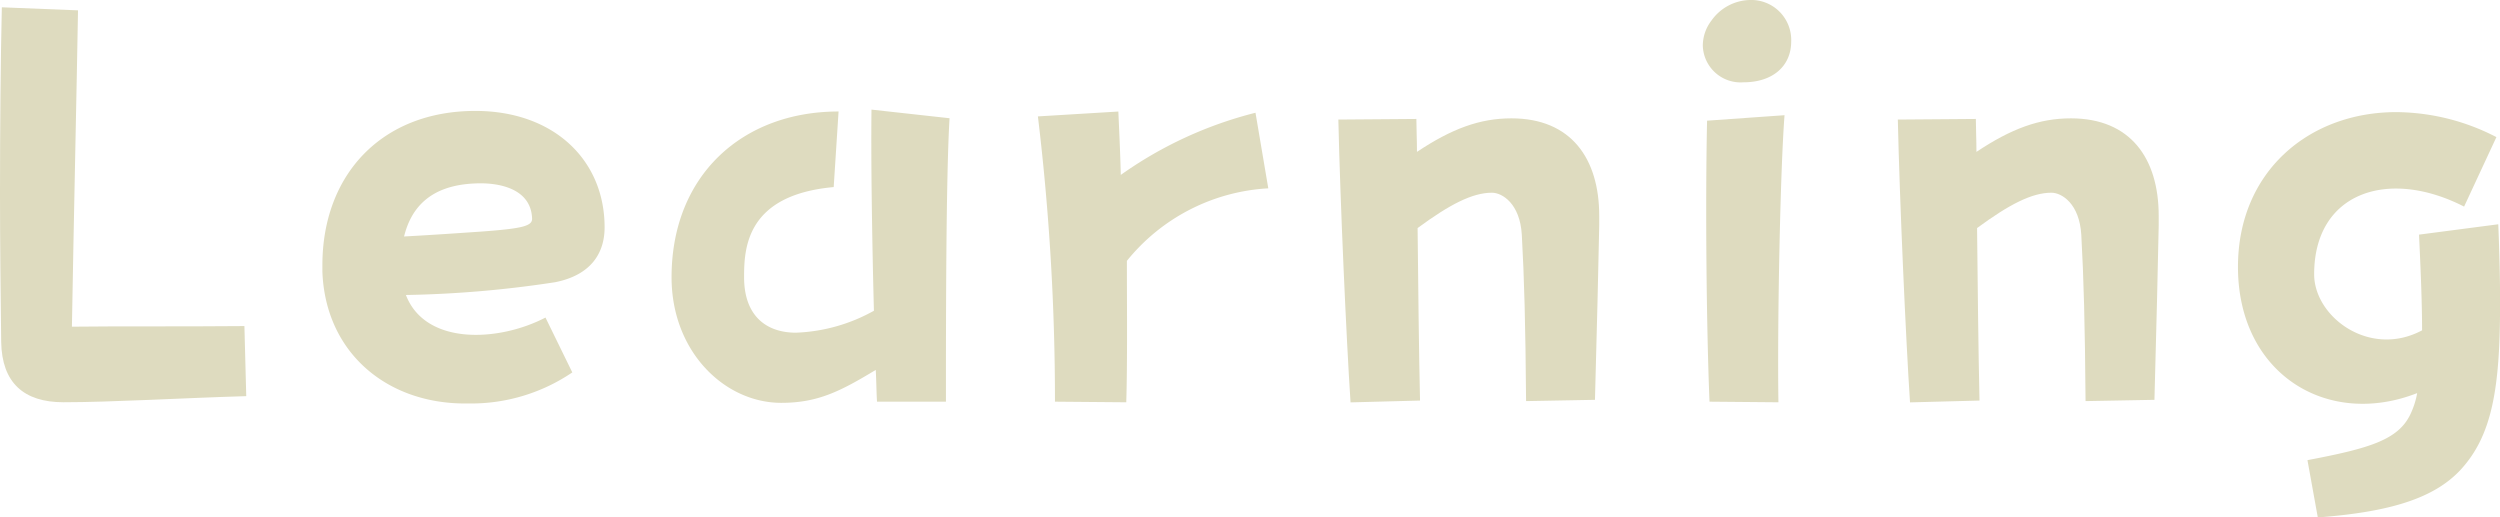
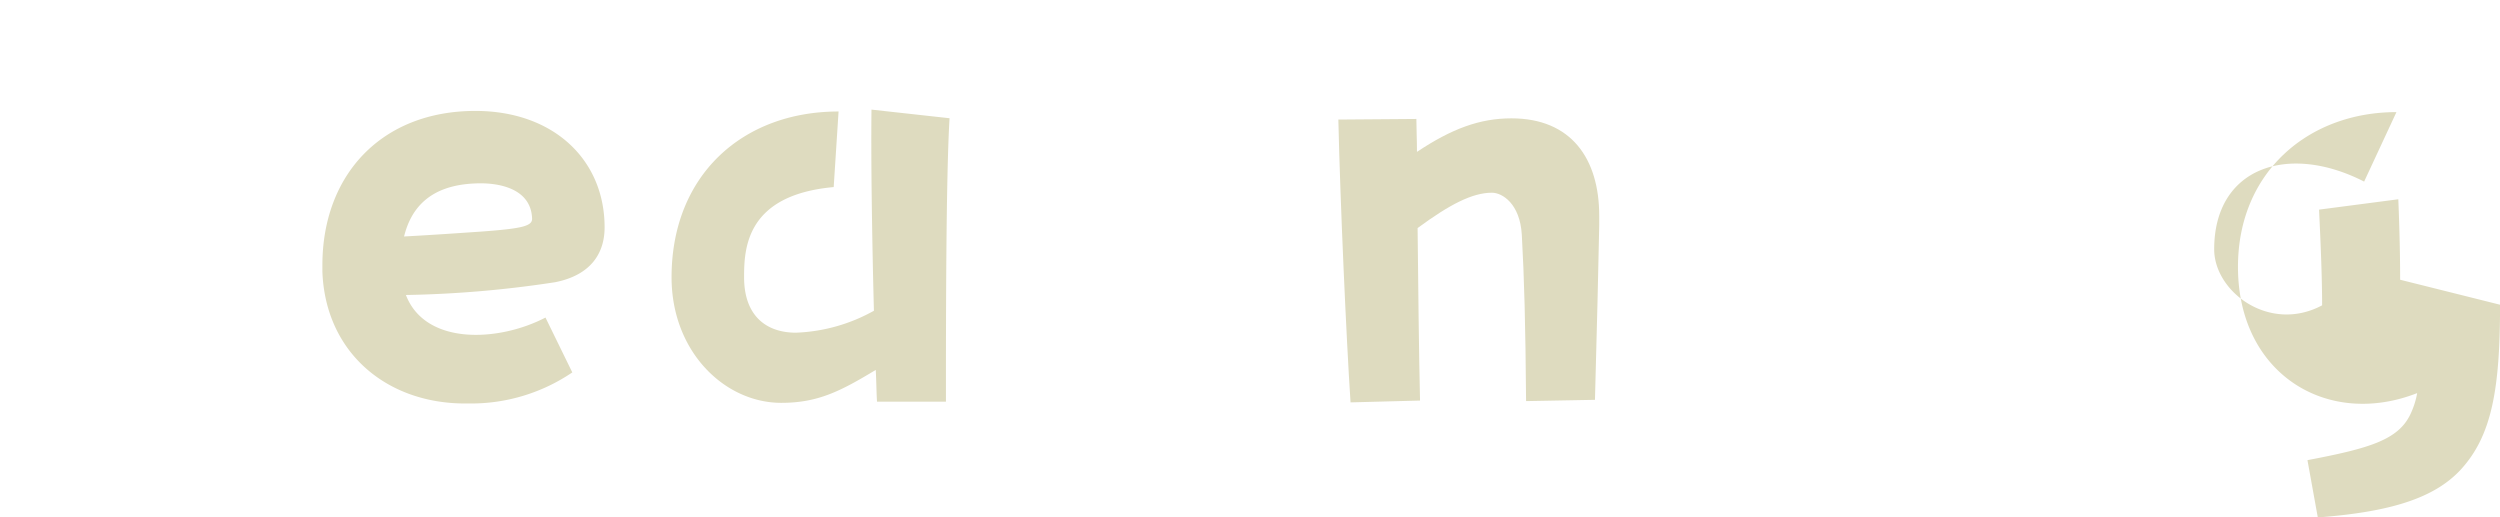
<svg xmlns="http://www.w3.org/2000/svg" width="196.895" height="40.755" viewBox="0 0 196.895 40.755">
  <defs>
    <clipPath id="clip-path">
      <rect id="長方形_2879" data-name="長方形 2879" width="196.895" height="40.755" transform="translate(0 0)" fill="none" />
    </clipPath>
  </defs>
  <g id="Learnig" transform="translate(0 0)">
    <g id="グループ_1781" data-name="グループ 1781" clip-path="url(#clip-path)">
-       <path id="パス_30881" data-name="パス 30881" d="M19.394,31.2c-4.993.145-10.609.48-14.4.48-3.12,0-4.849-1.536-4.9-4.752C.048,23.09,0,19.153,0,15.264,0,9.936.048,4.848.144.575l6,.24c-.1,6-.336,16.514-.48,24.914,3.936-.048,8.256,0,13.585-.048Z" fill="#dedbbf" />
      <path id="パス_30882" data-name="パス 30882" d="M43.729,22.225a86.594,86.594,0,0,1-11.761,1.008c1.536,3.985,7.3,3.7,10.993,1.777l2.112,4.32a14.184,14.184,0,0,1-8.017,2.448h-.432c-6.192,0-10.993-4.032-11.233-10.369v-.527c0-7.106,4.657-12.146,12.049-12.146,6.145,0,10.177,3.84,10.177,9.169,0,1.968-1.008,3.744-3.888,4.32m-5.857-3.984c3.265-.24,4.081-.432,4.033-1.056-.1-2.352-2.64-2.833-4.513-2.736-3.408.144-4.992,1.824-5.568,4.176,2.64-.144,4.608-.288,6.048-.384" fill="#dedbbf" />
      <path id="パス_30883" data-name="パス 30883" d="M74.785,9.312C74.5,13.968,74.5,25.585,74.5,31.634H69.072c-.048-.72-.048-1.585-.1-2.5-2.784,1.681-4.56,2.593-7.441,2.593-4.464,0-8.64-4.032-8.64-9.889,0-8.016,5.568-13.057,13.153-13.057l-.384,5.953c-6.913.624-7.057,4.847-7.057,7.1,0,3.073,1.777,4.368,4.081,4.368a13.581,13.581,0,0,0,6.144-1.728c-.144-5.473-.24-11.809-.192-15.841Z" fill="#dedbbf" />
-       <path id="パス_30884" data-name="パス 30884" d="M88.752,20.545c0,3.457.047,7.969-.049,11.138l-5.616-.048A187.276,187.276,0,0,0,81.743,9.168l6.336-.384c.048,1.153.144,3.025.192,4.992A31.64,31.64,0,0,1,98.88,8.88l1.008,5.953a15.4,15.4,0,0,0-11.136,5.712" fill="#dedbbf" />
      <path id="パス_30885" data-name="パス 30885" d="M125.952,16.993v.768c-.1,4.657-.144,6.672-.336,13.729l-5.425.1c-.048-6.1-.144-9.649-.336-13.1-.144-2.448-1.536-3.312-2.352-3.312-1.536,0-3.312.912-5.856,2.784.048,4.513.1,9.6.192,13.585l-5.473.144c-.336-5.088-.816-15.841-.96-22.274l6.145-.048c0,.769.047,1.632.047,2.592,2.737-1.823,4.945-2.64,7.441-2.64,4.705,0,6.913,3.168,6.913,7.681" fill="#dedbbf" />
-       <path id="パス_30886" data-name="パス 30886" d="M134.11,3.6a3.249,3.249,0,0,1,.672-1.968A3.814,3.814,0,0,1,137.806,0a3.149,3.149,0,0,1,3.265,3.264c0,1.969-1.489,3.217-3.745,3.217A2.979,2.979,0,0,1,134.11,3.6m.528,28.035c-.24-5.809-.336-15.506-.192-22.131l6.1-.431c-.337,4.368-.576,16.417-.481,22.61Z" fill="#dedbbf" />
-       <path id="パス_30887" data-name="パス 30887" d="M170.015,16.993v.768c-.1,4.657-.144,6.672-.336,13.729l-5.425.1c-.048-6.1-.144-9.649-.336-13.1-.144-2.448-1.536-3.312-2.352-3.312-1.536,0-3.312.912-5.856,2.784.048,4.513.1,9.6.192,13.585l-5.473.144c-.336-5.088-.816-15.841-.96-22.274l6.145-.048c0,.769.047,1.632.047,2.592,2.737-1.823,4.945-2.64,7.441-2.64,4.705,0,6.913,3.168,6.913,7.681" fill="#dedbbf" />
-       <path id="パス_30888" data-name="パス 30888" d="M196.9,24c0,6.721-.672,10.32-3.072,12.961-2.113,2.3-5.617,3.36-11.282,3.792l-.815-4.512c5.04-.961,7.3-1.633,8.208-3.841a6.3,6.3,0,0,0,.432-1.44c-7.1,2.784-14.113-1.536-14.113-9.937,0-7.488,5.568-12.193,12.481-12.193a17.349,17.349,0,0,1,7.873,1.969l-2.545,5.472c-6-3.072-11.809-1.1-11.809,5.329,0,3.36,4.369,6.624,8.5,4.416,0-2.064-.1-4.561-.24-7.537l6.241-.816q.144,3.529.144,6.337" fill="#dedbbf" />
+       <path id="パス_30888" data-name="パス 30888" d="M196.9,24c0,6.721-.672,10.32-3.072,12.961-2.113,2.3-5.617,3.36-11.282,3.792l-.815-4.512c5.04-.961,7.3-1.633,8.208-3.841a6.3,6.3,0,0,0,.432-1.44c-7.1,2.784-14.113-1.536-14.113-9.937,0-7.488,5.568-12.193,12.481-12.193l-2.545,5.472c-6-3.072-11.809-1.1-11.809,5.329,0,3.36,4.369,6.624,8.5,4.416,0-2.064-.1-4.561-.24-7.537l6.241-.816q.144,3.529.144,6.337" fill="#dedbbf" />
    </g>
  </g>
</svg>